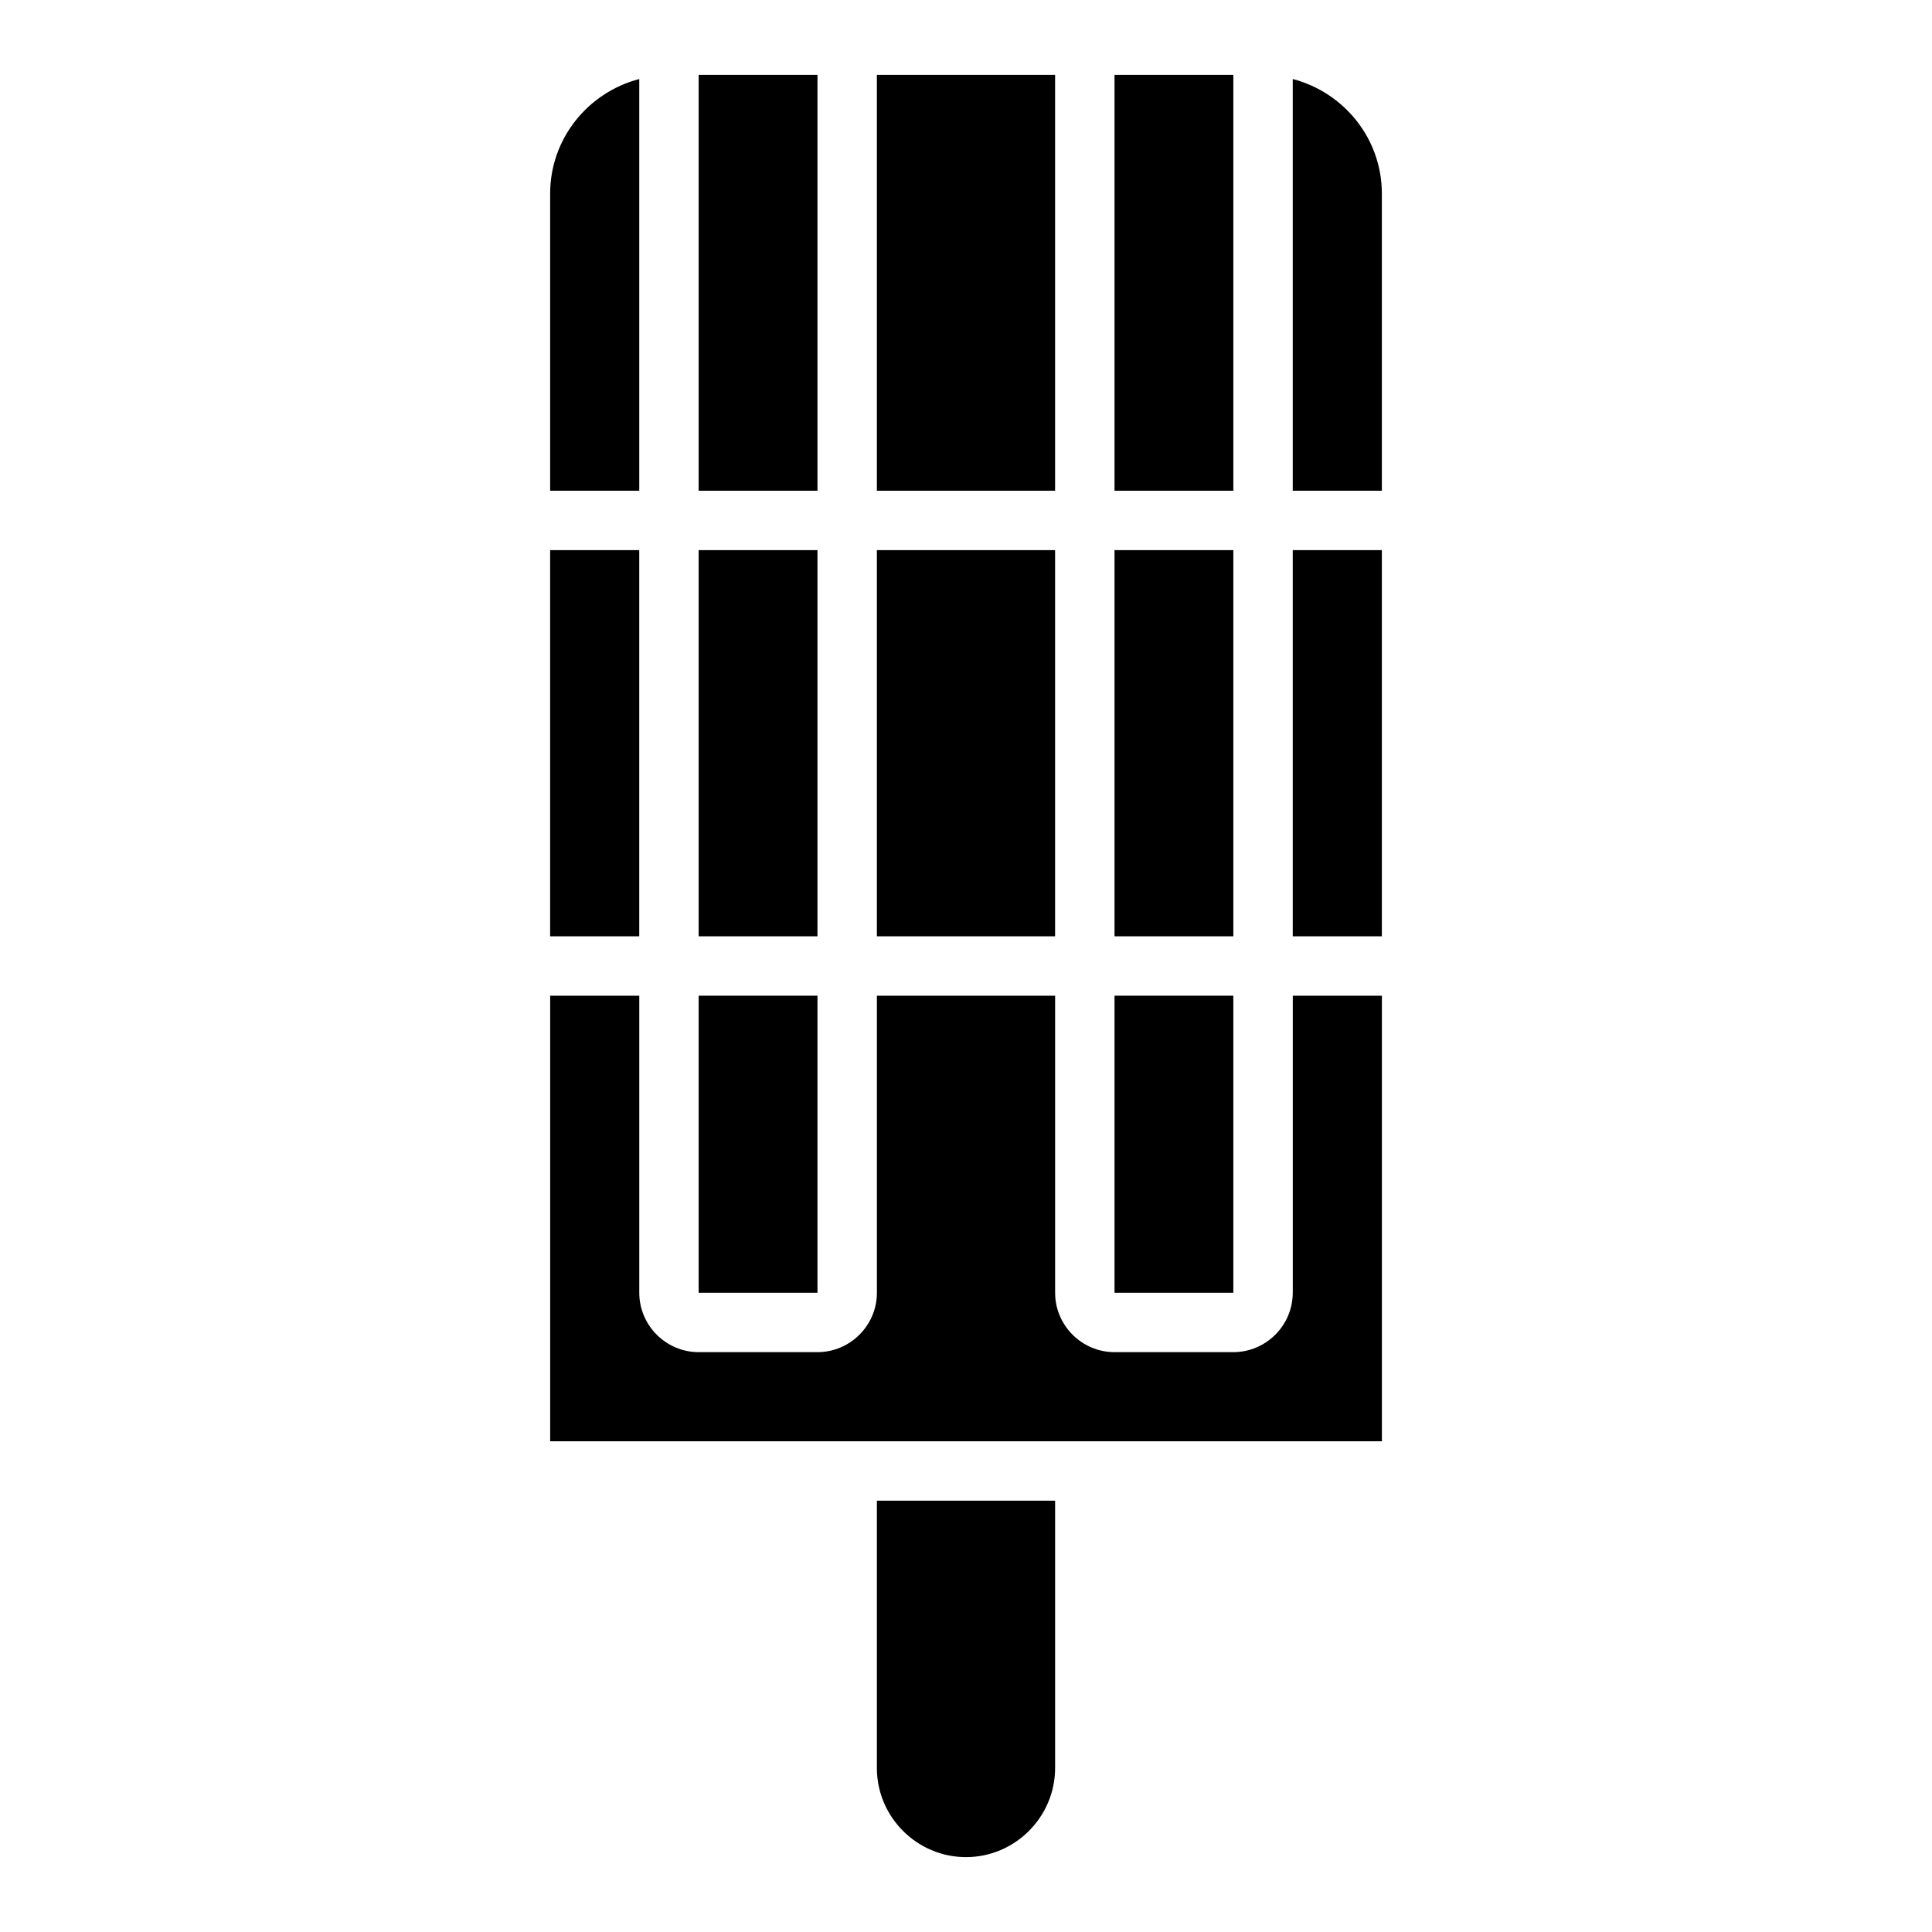
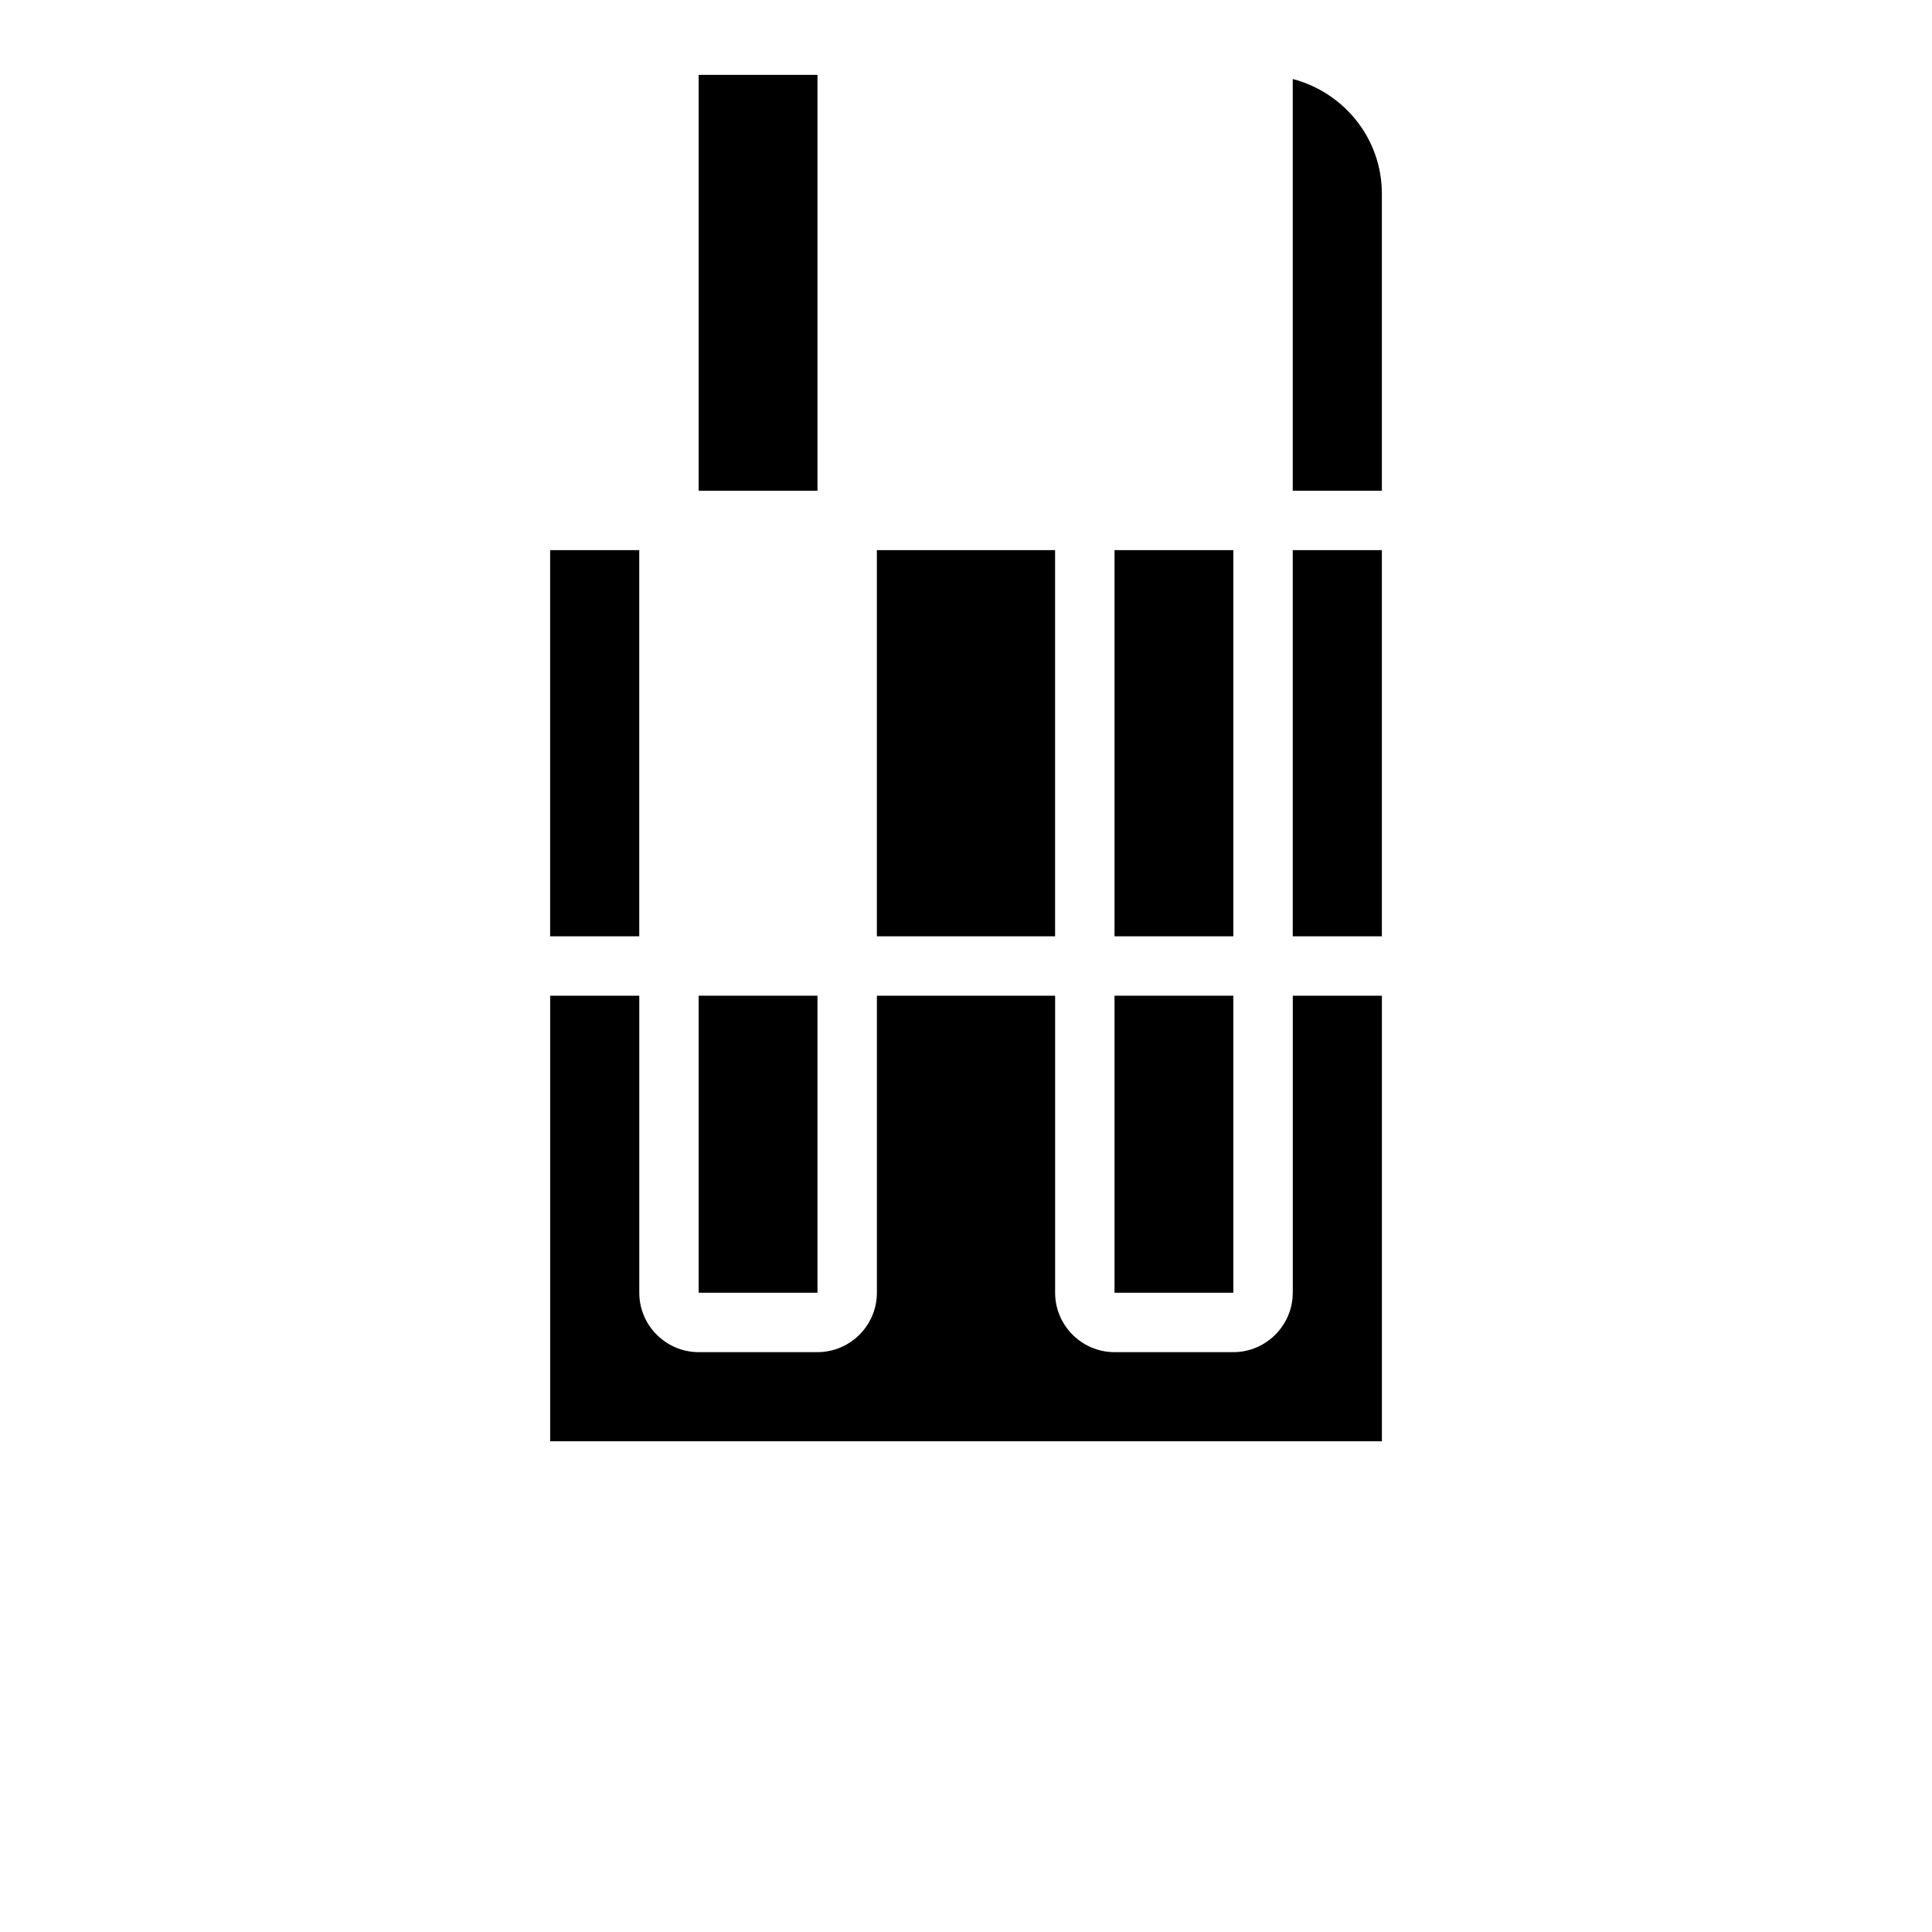
<svg xmlns="http://www.w3.org/2000/svg" fill="#000000" width="800px" height="800px" version="1.1" viewBox="144 144 512 512">
  <g>
-     <path d="m376.38 163.84h47.23v110.21h-47.23z" />
    <path d="m329.15 407.87h31.488v78.719h-31.488z" />
    <path d="m329.15 163.84h31.488v110.21h-31.488z" />
-     <path d="m329.15 289.79h31.488v102.34h-31.488z" />
    <path d="m376.38 289.79h47.23v102.34h-47.23z" />
    <path d="m439.36 407.87h31.488v78.719h-31.488z" />
-     <path d="m439.36 163.84h31.488v110.21h-31.488z" />
    <path d="m439.36 289.79h31.488v102.34h-31.488z" />
    <path d="m486.59 289.79h23.617v102.34h-23.617z" />
    <path d="m486.59 164.94v109.11h23.617v-78.723c0-14.641-10.078-26.844-23.617-30.387z" />
    <path d="m486.59 486.59c0 8.66-7.086 15.742-15.742 15.742h-31.488c-8.66 0-15.742-7.086-15.742-15.742v-78.719h-47.23v78.719c0 8.66-7.086 15.742-15.742 15.742h-31.488c-8.66 0-15.742-7.086-15.742-15.742v-78.719h-23.617v118.08h220.42v-118.08h-23.617v78.719z" />
-     <path d="m376.38 612.54c0 12.988 10.629 23.617 23.617 23.617s23.617-10.629 23.617-23.617v-70.848h-47.23v70.848z" />
-     <path d="m313.41 164.94c-13.539 3.543-23.617 15.742-23.617 30.387v78.719h23.617z" />
    <path d="m289.79 289.79h23.617v102.34h-23.617z" />
  </g>
</svg>